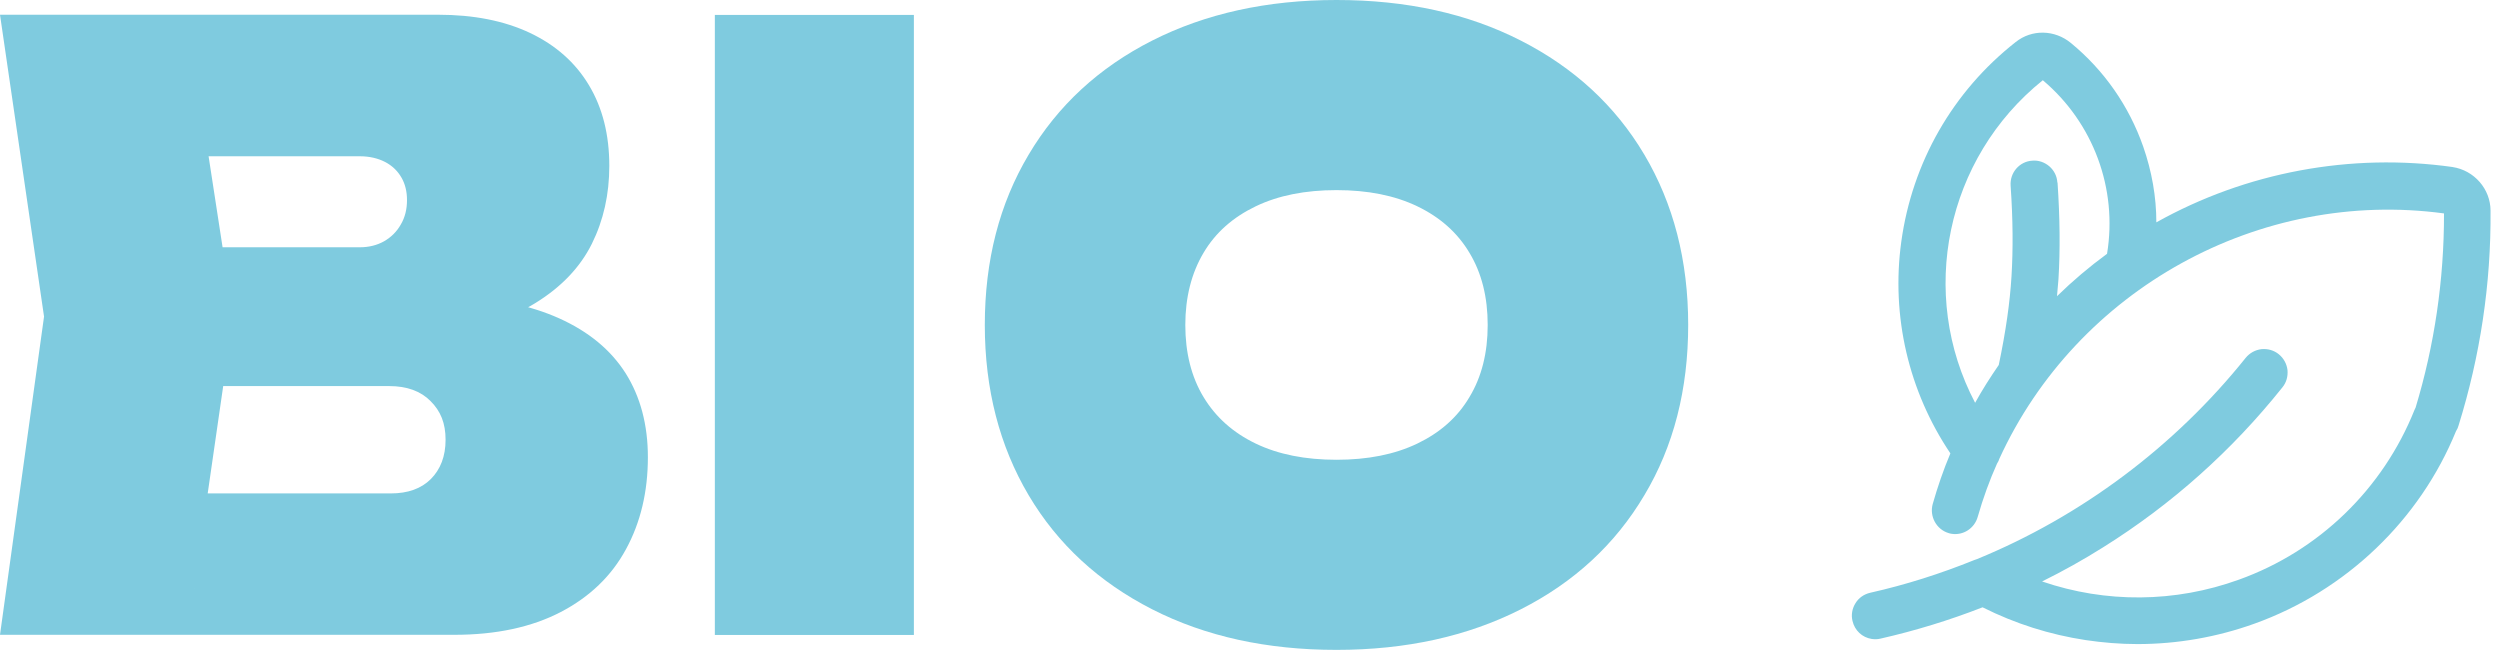
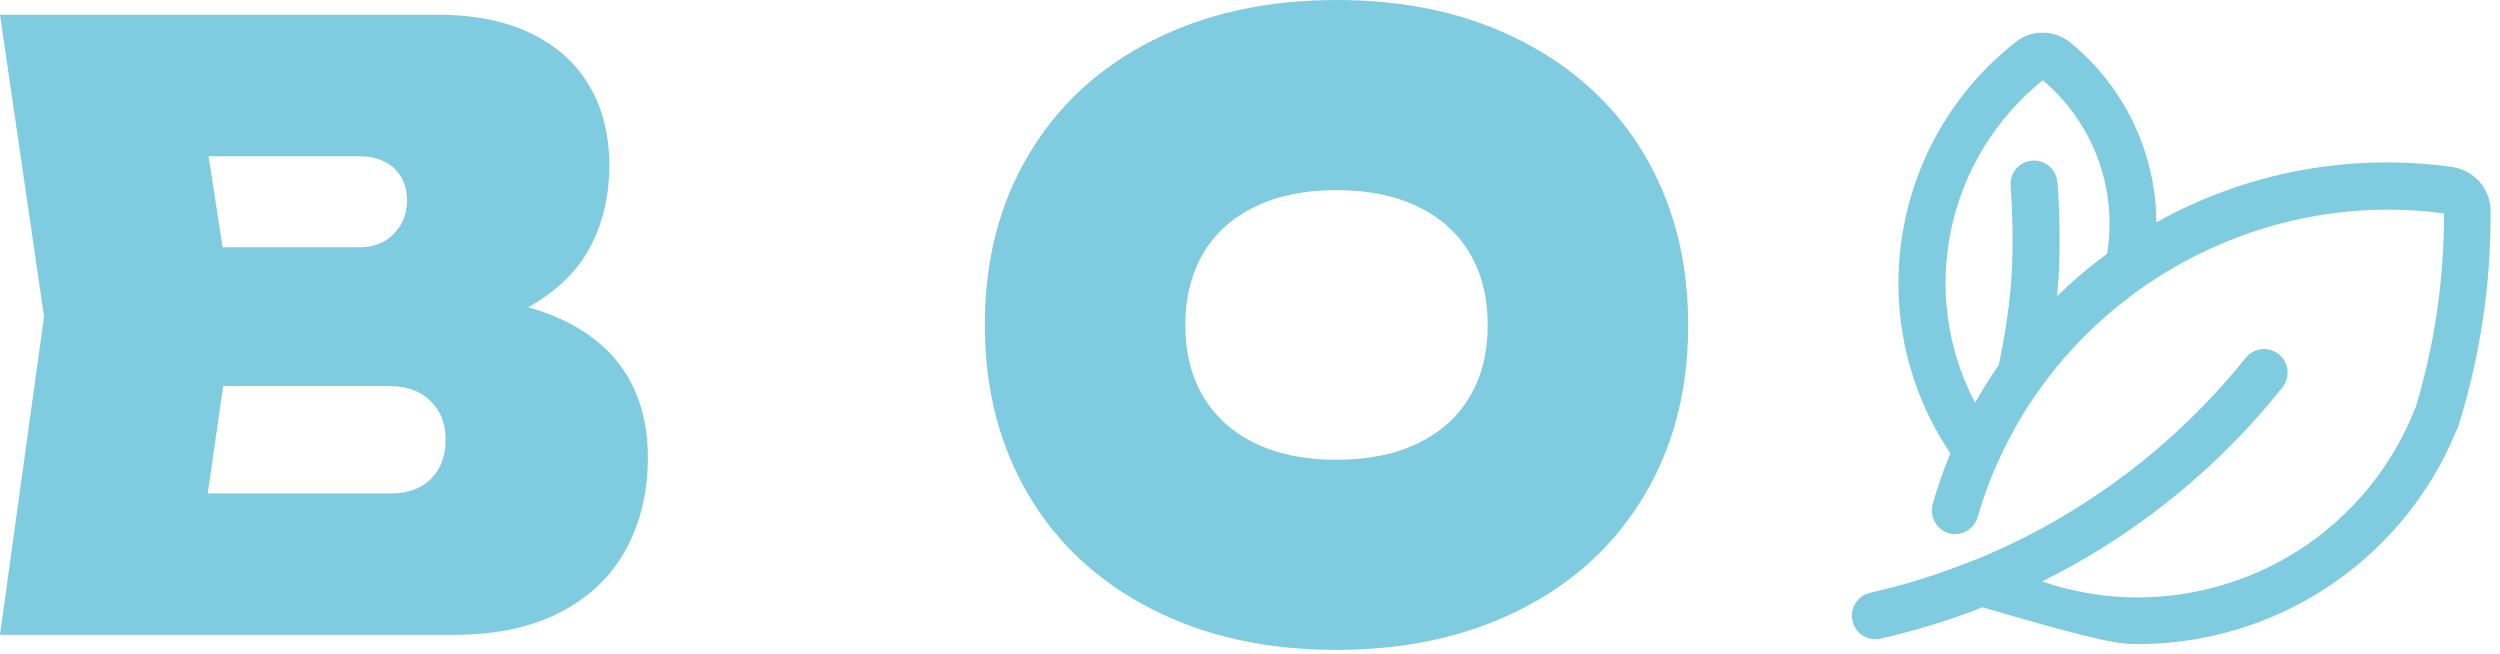
<svg xmlns="http://www.w3.org/2000/svg" width="65" height="17" viewBox="0 0 65 17" fill="none">
  <path d="M11.708 7.696C12.829 7.739 13.775 7.933 14.541 8.278C15.308 8.624 15.88 9.097 16.268 9.707C16.651 10.317 16.845 11.046 16.845 11.888C16.845 12.782 16.656 13.581 16.277 14.277C15.899 14.977 15.331 15.521 14.579 15.913C13.822 16.306 12.9 16.505 11.812 16.505H0L1.145 8.231L0 0.383H11.391C12.313 0.383 13.108 0.539 13.78 0.856C14.447 1.173 14.958 1.623 15.312 2.214C15.667 2.805 15.842 3.505 15.842 4.314C15.842 5.052 15.691 5.729 15.388 6.339C15.085 6.949 14.593 7.465 13.917 7.881C13.241 8.297 12.375 8.562 11.31 8.676L11.713 7.687L11.708 7.696ZM5.047 15.303L3.08 12.829H10.161C10.601 12.829 10.951 12.706 11.202 12.455C11.452 12.204 11.585 11.864 11.585 11.434C11.585 11.003 11.457 10.691 11.197 10.431C10.941 10.17 10.582 10.038 10.118 10.038H4.182V6.429H9.357C9.589 6.429 9.801 6.377 9.986 6.273C10.17 6.168 10.317 6.022 10.421 5.837C10.53 5.653 10.582 5.44 10.582 5.203C10.582 4.981 10.535 4.782 10.435 4.612C10.336 4.442 10.194 4.305 10.01 4.21C9.825 4.115 9.603 4.063 9.357 4.063H3.098L5.043 1.589L6.064 8.231L5.043 15.303H5.047Z" fill="#7FCBDF" />
-   <path d="M18.586 0.388H23.761V16.509H18.586V0.388Z" fill="#7FCBDF" />
  <path d="M34.749 16.897C32.938 16.897 31.339 16.547 29.957 15.842C28.576 15.137 27.502 14.153 26.745 12.876C25.989 11.599 25.605 10.123 25.605 8.449C25.605 6.774 25.984 5.298 26.745 4.021C27.502 2.744 28.576 1.755 29.957 1.055C31.339 0.355 32.938 1.52588e-05 34.749 1.52588e-05C36.561 1.52588e-05 38.16 0.35 39.541 1.055C40.923 1.76 41.996 2.744 42.753 4.021C43.51 5.298 43.893 6.774 43.893 8.449C43.893 10.123 43.515 11.604 42.753 12.876C41.996 14.153 40.923 15.142 39.541 15.842C38.16 16.542 36.561 16.897 34.749 16.897ZM34.749 11.954C35.558 11.954 36.258 11.817 36.85 11.533C37.441 11.249 37.895 10.852 38.207 10.322C38.524 9.797 38.68 9.172 38.68 8.449C38.68 7.725 38.524 7.1 38.207 6.575C37.895 6.05 37.441 5.648 36.85 5.364C36.258 5.08 35.558 4.943 34.749 4.943C33.941 4.943 33.24 5.08 32.649 5.364C32.058 5.648 31.604 6.045 31.291 6.575C30.979 7.1 30.818 7.73 30.818 8.449C30.818 9.168 30.974 9.797 31.291 10.322C31.608 10.847 32.058 11.249 32.649 11.533C33.24 11.817 33.941 11.954 34.749 11.954Z" fill="#7FCBDF" />
-   <path d="M63.771 4.343C61.121 3.969 58.401 4.475 56.065 5.781C56.065 5.114 55.946 4.451 55.724 3.813C55.355 2.758 54.707 1.826 53.841 1.116C53.42 0.771 52.829 0.757 52.408 1.093C50.771 2.379 49.717 4.224 49.433 6.287C49.168 8.221 49.622 10.17 50.71 11.788C50.53 12.214 50.379 12.654 50.251 13.103C50.161 13.425 50.346 13.765 50.663 13.86C50.686 13.87 50.715 13.874 50.743 13.879C51.046 13.926 51.334 13.737 51.419 13.444C51.561 12.947 51.736 12.469 51.921 12.058C51.954 12.006 51.978 11.954 51.982 11.93C54.002 7.517 58.747 4.901 63.544 5.549C63.548 7.275 63.293 8.988 62.806 10.596L62.777 10.658C61.954 12.715 60.294 14.324 58.212 15.071C56.552 15.672 54.754 15.686 53.094 15.118C53.638 14.849 54.172 14.551 54.683 14.229C56.467 13.113 58.033 11.713 59.343 10.071C59.447 9.943 59.489 9.787 59.475 9.622C59.456 9.461 59.376 9.314 59.248 9.21C59.121 9.106 58.96 9.063 58.799 9.078C58.638 9.097 58.491 9.177 58.387 9.305C56.538 11.613 54.111 13.425 51.401 14.537L51.334 14.56C50.459 14.915 49.551 15.204 48.624 15.412C48.463 15.45 48.326 15.544 48.241 15.686C48.155 15.823 48.127 15.989 48.165 16.145C48.222 16.391 48.416 16.575 48.666 16.613C48.742 16.623 48.818 16.623 48.893 16.604C49.792 16.4 50.686 16.126 51.547 15.79C52.394 16.216 53.293 16.5 54.225 16.642C54.669 16.708 55.123 16.746 55.573 16.746C56.609 16.746 57.64 16.566 58.614 16.216C60.999 15.36 62.914 13.52 63.856 11.211C63.889 11.159 63.913 11.107 63.922 11.065C64.485 9.257 64.769 7.379 64.754 5.478C64.754 4.915 64.329 4.428 63.766 4.343H63.771ZM53.491 4.745C53.482 4.579 53.406 4.432 53.283 4.324C53.16 4.22 53.004 4.163 52.843 4.177C52.507 4.196 52.252 4.489 52.276 4.83C52.337 5.705 52.342 6.476 52.299 7.186C52.257 7.871 52.153 8.605 51.968 9.489C51.746 9.811 51.538 10.137 51.353 10.473C49.863 7.644 50.587 4.115 53.113 2.086C54.428 3.193 55.062 4.91 54.783 6.599C54.324 6.935 53.889 7.304 53.482 7.701C53.496 7.55 53.51 7.403 53.52 7.261C53.567 6.495 53.558 5.667 53.496 4.745H53.491Z" fill="#7FCBDF" />
+   <path d="M63.771 4.343C61.121 3.969 58.401 4.475 56.065 5.781C56.065 5.114 55.946 4.451 55.724 3.813C55.355 2.758 54.707 1.826 53.841 1.116C53.42 0.771 52.829 0.757 52.408 1.093C50.771 2.379 49.717 4.224 49.433 6.287C49.168 8.221 49.622 10.17 50.71 11.788C50.53 12.214 50.379 12.654 50.251 13.103C50.161 13.425 50.346 13.765 50.663 13.86C50.686 13.87 50.715 13.874 50.743 13.879C51.046 13.926 51.334 13.737 51.419 13.444C51.561 12.947 51.736 12.469 51.921 12.058C51.954 12.006 51.978 11.954 51.982 11.93C54.002 7.517 58.747 4.901 63.544 5.549C63.548 7.275 63.293 8.988 62.806 10.596L62.777 10.658C61.954 12.715 60.294 14.324 58.212 15.071C56.552 15.672 54.754 15.686 53.094 15.118C53.638 14.849 54.172 14.551 54.683 14.229C56.467 13.113 58.033 11.713 59.343 10.071C59.447 9.943 59.489 9.787 59.475 9.622C59.456 9.461 59.376 9.314 59.248 9.21C59.121 9.106 58.96 9.063 58.799 9.078C58.638 9.097 58.491 9.177 58.387 9.305C56.538 11.613 54.111 13.425 51.401 14.537L51.334 14.56C50.459 14.915 49.551 15.204 48.624 15.412C48.463 15.45 48.326 15.544 48.241 15.686C48.155 15.823 48.127 15.989 48.165 16.145C48.222 16.391 48.416 16.575 48.666 16.613C48.742 16.623 48.818 16.623 48.893 16.604C49.792 16.4 50.686 16.126 51.547 15.79C54.669 16.708 55.123 16.746 55.573 16.746C56.609 16.746 57.64 16.566 58.614 16.216C60.999 15.36 62.914 13.52 63.856 11.211C63.889 11.159 63.913 11.107 63.922 11.065C64.485 9.257 64.769 7.379 64.754 5.478C64.754 4.915 64.329 4.428 63.766 4.343H63.771ZM53.491 4.745C53.482 4.579 53.406 4.432 53.283 4.324C53.16 4.22 53.004 4.163 52.843 4.177C52.507 4.196 52.252 4.489 52.276 4.83C52.337 5.705 52.342 6.476 52.299 7.186C52.257 7.871 52.153 8.605 51.968 9.489C51.746 9.811 51.538 10.137 51.353 10.473C49.863 7.644 50.587 4.115 53.113 2.086C54.428 3.193 55.062 4.91 54.783 6.599C54.324 6.935 53.889 7.304 53.482 7.701C53.496 7.55 53.51 7.403 53.52 7.261C53.567 6.495 53.558 5.667 53.496 4.745H53.491Z" fill="#7FCBDF" />
</svg>